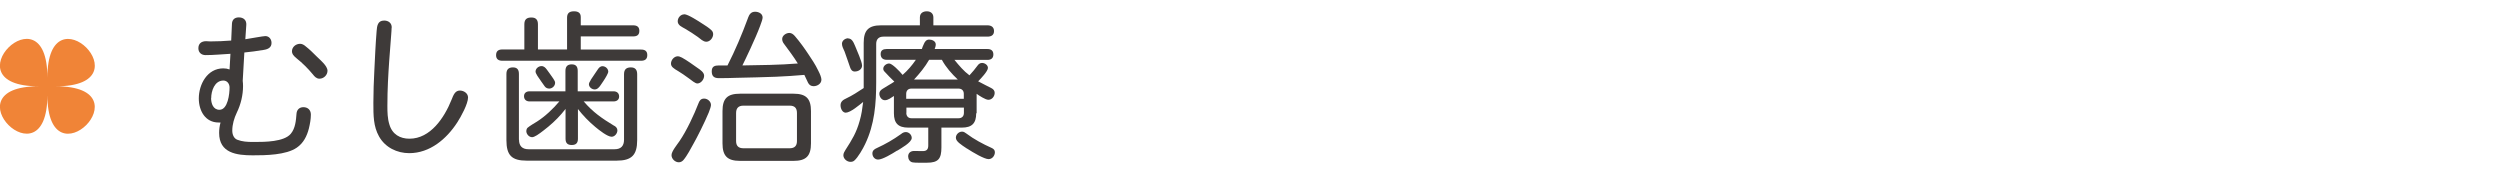
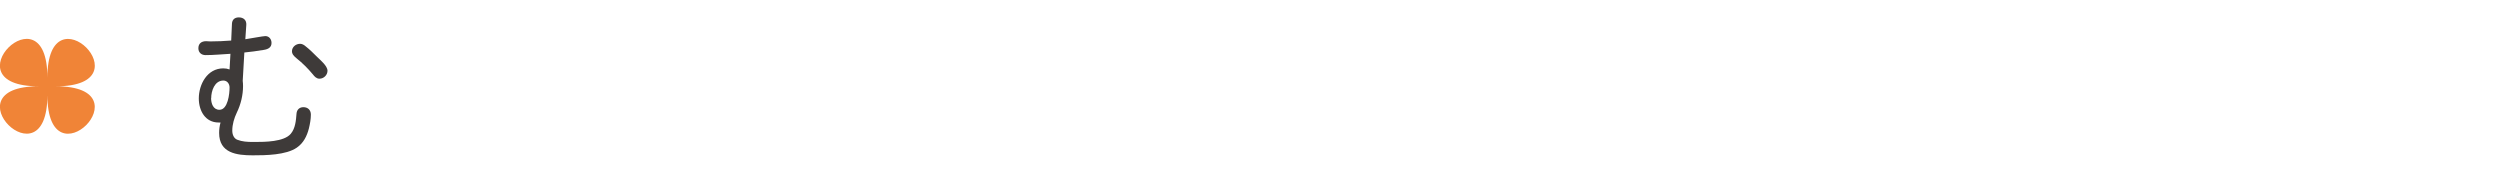
<svg xmlns="http://www.w3.org/2000/svg" id="_ヘッダ" width="230" height="16" viewBox="0 0 230 16">
  <path d="M21.34,2.18c.02-.39.27-.58.63-.58.42,0,.72.24.69.69l-.09,1.32c.52-.08,1.65-.29,1.84-.29.36,0,.57.3.57.63,0,.42-.32.58-.71.64-.65.11-1.19.18-1.79.24l-.15,2.61c.02.15.03.31.03.48,0,.83-.21,1.7-.57,2.43-.25.53-.42,1.09-.42,1.67,0,.35.14.72.47.84.43.17.93.2,1.41.2h.21c.9,0,2.67-.01,3.29-.75.43-.51.48-1.23.53-1.86.03-.36.27-.59.63-.59.42,0,.69.27.69.68,0,.43-.08.85-.18,1.27-.18.71-.5,1.35-1.11,1.77-.99.69-2.88.71-4.06.71-1.47,0-3.09-.2-3.09-2.06,0-.31.04-.64.13-.96h-.18c-1.23,0-1.82-1.09-1.82-2.21,0-1.3.78-2.77,2.25-2.77.21,0,.39.03.58.1l.08-1.44c-.76.04-1.53.12-2.29.12-.38,0-.66-.24-.66-.63,0-.44.29-.65.71-.65.12,0,.25.02.39.02.63,0,1.27-.03,1.92-.08l.07-1.56ZM19.42,9.02c0,.48.18,1.08.77,1.08.78,0,.93-1.48.93-2.05,0-.33-.21-.64-.57-.64-.81,0-1.12.96-1.12,1.62ZM27.61,4.03c.19,0,.36.1.52.24.36.28.71.63,1.04.96.3.3.96.83.96,1.28,0,.39-.34.73-.74.73-.27,0-.45-.19-.61-.4-.44-.53-.95-1.04-1.49-1.47-.33-.27-.43-.44-.43-.65,0-.4.36-.69.75-.69Z" style="fill:#3e3a39;" />
-   <path d="M36.03,2.54c0,.23-.03.43-.04.66-.07.9-.12,1.54-.18,2.37-.09,1.3-.17,2.62-.17,4.18,0,.57.01,1.14.18,1.69.27.93.99,1.32,1.85,1.32,1.93,0,3.21-1.93,3.87-3.58.18-.45.33-.85.77-.85.36,0,.75.25.75.64,0,.58-.65,1.77-.99,2.29-.99,1.53-2.52,2.83-4.42,2.83-1.12,0-2.21-.52-2.78-1.54-.52-.93-.52-1.91-.52-3.1,0-.99.04-1.98.09-2.97.06-1.2.11-2.41.21-3.63.04-.46.09-.96.69-.96.39,0,.7.22.7.64Z" style="fill:#3e3a39;" />
-   <path d="M58.25,2.33c.34,0,.57.13.57.51s-.22.51-.57.51h-4.82v1.21h5.55c.36,0,.57.14.57.51s-.21.52-.57.52h-12.76c-.36,0-.58-.15-.58-.51,0-.39.22-.53.58-.53h2.02v-2.31c0-.45.21-.63.65-.63s.6.24.6.63v2.31h2.68V1.62c0-.4.21-.58.63-.58.36,0,.63.12.63.53v.76h4.82ZM47.75,12.86c0,.57.3.87.87.87h7.93c.57,0,.86-.3.86-.87v-6.03c0-.44.21-.63.63-.63s.58.24.58.63v6.06c0,1.38-.51,1.89-1.89,1.89h-8.27c-1.38,0-1.87-.49-1.87-1.89v-6.08c0-.4.18-.61.6-.61s.55.24.55.61v6.04ZM56.53,11.58c.15.09.27.22.27.42,0,.27-.24.58-.53.58-.38,0-1.14-.6-1.5-.9-.61-.51-1.12-1.04-1.6-1.65v2.73c0,.39-.17.58-.57.58s-.57-.19-.57-.58v-2.74c-.46.6-.99,1.14-1.58,1.63-.2.16-.67.55-1.05.79-.18.1-.32.18-.44.18-.3,0-.54-.29-.54-.57,0-.09.04-.22.11-.29.18-.16.66-.45.88-.58.74-.47,1.5-1.19,2.05-1.85h-2.74c-.3,0-.51-.17-.51-.48s.23-.45.51-.45h3.3v-1.88c0-.39.18-.6.58-.6s.55.22.55.6v1.88h3.3c.3,0,.51.17.51.48s-.24.45-.51.45h-2.75c.86,1,1.68,1.56,2.8,2.24ZM50.3,6.39c.12.15.41.57.6.84.12.17.17.29.17.39,0,.29-.27.53-.54.53-.18,0-.33-.08-.42-.21-.12-.18-.46-.63-.67-.96-.11-.17-.17-.32-.17-.39,0-.29.28-.51.55-.51.22,0,.36.15.48.31ZM54.34,7.36c.22-.35.54-.78.64-.95.11-.17.24-.32.45-.32.27,0,.53.23.53.5,0,.08-.06.21-.15.38-.17.32-.45.71-.55.86-.13.19-.3.4-.55.4s-.53-.21-.53-.48c0-.08.06-.23.17-.39Z" style="fill:#3e3a39;" />
-   <path d="M62.33,5.17c.09,0,.24.04.41.13.4.21,1.14.74,1.39.92.33.22.65.45.65.75,0,.33-.29.71-.63.71-.18,0-.54-.29-.76-.46-.31-.24-.79-.55-.97-.66-.46-.27-.69-.42-.69-.71,0-.33.29-.67.62-.67ZM65.41,9.65c0,.13-.08.39-.2.69-.38.93-1.11,2.36-1.38,2.83-.27.48-.6,1.14-.96,1.56-.11.12-.25.2-.42.2-.34,0-.67-.31-.67-.66s.52-.97.73-1.28c.66-.96,1.37-2.49,1.74-3.46.1-.27.22-.46.53-.46s.63.26.63.59ZM62.95,1.31c.34,0,1.35.66,1.67.87.28.18.58.36.82.59.11.1.17.22.17.38,0,.33-.29.69-.63.69-.29,0-.55-.27-.78-.44-.38-.27-.75-.51-1.16-.75-.27-.16-.69-.31-.69-.69,0-.33.27-.64.6-.64ZM68.81,1.66c.12-.32.27-.58.66-.58.32,0,.69.17.69.53,0,.13-.09.42-.23.78-.43,1.16-1.38,3.13-1.63,3.63,1.71-.03,3.41-.04,5.1-.18-.39-.63-.83-1.21-1.26-1.79-.11-.13-.18-.3-.18-.46,0-.32.36-.56.66-.56.21,0,.38.14.51.29.48.56.88,1.12,1.27,1.71.2.3.62.91.88,1.47.17.33.29.63.29.83,0,.38-.39.6-.72.6-.24,0-.41-.12-.51-.32-.12-.24-.23-.48-.34-.72-.87.08-1.74.13-2.61.17-1.21.04-2.45.08-3.67.1-.53.02-1.05.03-1.59.03-.44,0-.65-.18-.65-.63s.27-.54.66-.54h.79c.72-1.41,1.33-2.86,1.88-4.35ZM74.61,13.19c0,1.16-.45,1.61-1.6,1.61h-4.93c-1.16,0-1.61-.45-1.61-1.61v-2.97c0-1.16.45-1.6,1.61-1.6h4.93c1.15,0,1.6.45,1.6,1.6v2.97ZM68.39,9.72c-.45,0-.67.23-.67.68v2.58c0,.44.22.66.67.66h4.26c.45,0,.67-.22.67-.66v-2.58c0-.47-.22-.68-.67-.68h-4.26Z" style="fill:#3e3a39;" />
-   <path d="M77.83,10.37c-.34,0-.5-.39-.5-.69,0-.33.24-.5.51-.62.57-.27,1.09-.61,1.62-.96V3.94c0-1.16.45-1.61,1.6-1.61h3.57v-.73c0-.39.29-.56.64-.56s.6.2.6.56v.73h4.98c.33,0,.6.15.6.53s-.27.51-.6.51h-9.57c-.44,0-.67.24-.67.67v3.52c0,1.98-.15,3.9-1.02,5.7-.19.41-.66,1.23-.99,1.51-.1.09-.22.12-.36.12-.32,0-.65-.28-.65-.61,0-.18.11-.35.2-.5.6-.93,1-1.58,1.3-2.66.17-.57.25-1.16.32-1.74-.34.27-1.16.98-1.59.98ZM78.04,3.54c.3,0,.46.27.63.69.15.38.64,1.45.64,1.8s-.34.55-.67.55c-.24,0-.36-.17-.43-.38-.18-.48-.32-.97-.51-1.46-.09-.21-.24-.46-.24-.71,0-.3.3-.51.58-.51ZM82.54,13.85c-.45.29-1.35.83-1.75.83-.32,0-.53-.27-.53-.57,0-.25.18-.39.39-.48.83-.38,1.52-.78,2.25-1.3.13-.11.27-.18.44-.18.28,0,.54.25.54.54,0,.42-1,.96-1.33,1.17ZM89.81,10.42c0,.92-.39,1.32-1.32,1.32h-1.88v1.82c0,1.04-.28,1.41-1.33,1.41h-.73c-.21,0-.42,0-.58-.03-.27-.04-.42-.3-.42-.55,0-.33.24-.5.54-.5.27,0,.54.01.81.01.34,0,.5-.15.5-.51v-1.65h-1.84c-.92,0-1.32-.4-1.32-1.32v-1.59c-.24.15-.53.39-.83.39s-.51-.31-.51-.6c0-.2.12-.33.29-.44.36-.24.74-.43,1.09-.67-.3-.3-.62-.6-.9-.92-.08-.08-.12-.17-.12-.27,0-.27.3-.48.54-.48.27,0,.93.67,1.24,1.05.47-.41.87-.88,1.22-1.39h-2.7c-.33,0-.54-.18-.54-.53s.24-.46.54-.46h3.25c.04-.13.1-.29.17-.43.09-.22.22-.44.5-.44.25,0,.61.13.61.45,0,.15-.06.32-.1.42h4.86c.33,0,.54.15.54.5s-.22.5-.54.5h-3.04c.42.51.84,1.02,1.38,1.42.27-.29.53-.6.77-.93.09-.12.22-.21.39-.21.25,0,.54.19.54.46,0,.3-.67,1-.9,1.23.41.23.81.41,1.22.63.17.09.3.22.3.43,0,.32-.24.64-.58.64-.27,0-.86-.39-1.08-.55v1.79ZM88.67,9.09v-.45c0-.31-.18-.49-.5-.49h-4.32c-.3,0-.48.18-.48.49v.45h5.29ZM83.38,10.38c0,.31.18.5.48.5h4.32c.31,0,.5-.18.5-.5v-.48h-5.29v.48ZM86.65,5.5h-1.17c-.38.66-.87,1.26-1.39,1.82h4.03c-.57-.54-1.09-1.12-1.47-1.82ZM88.96,13.67c-.57-.38-1.02-.66-1.02-1,0-.3.27-.56.57-.56.15,0,.27.08.39.17.72.54,1.51.96,2.33,1.33.18.08.3.2.3.39,0,.33-.25.64-.58.64-.39,0-1.41-.6-1.98-.97Z" style="fill:#3e3a39;" />
  <path d="M4.36,8.74c0,8.45-9.26-.8-.81-.8-8.45,0,.81-9.26.81-.8,0-8.45,9.26.8.8.8,8.45,0-.8,9.26-.8.8Z" style="fill:#f08437;" />
</svg>